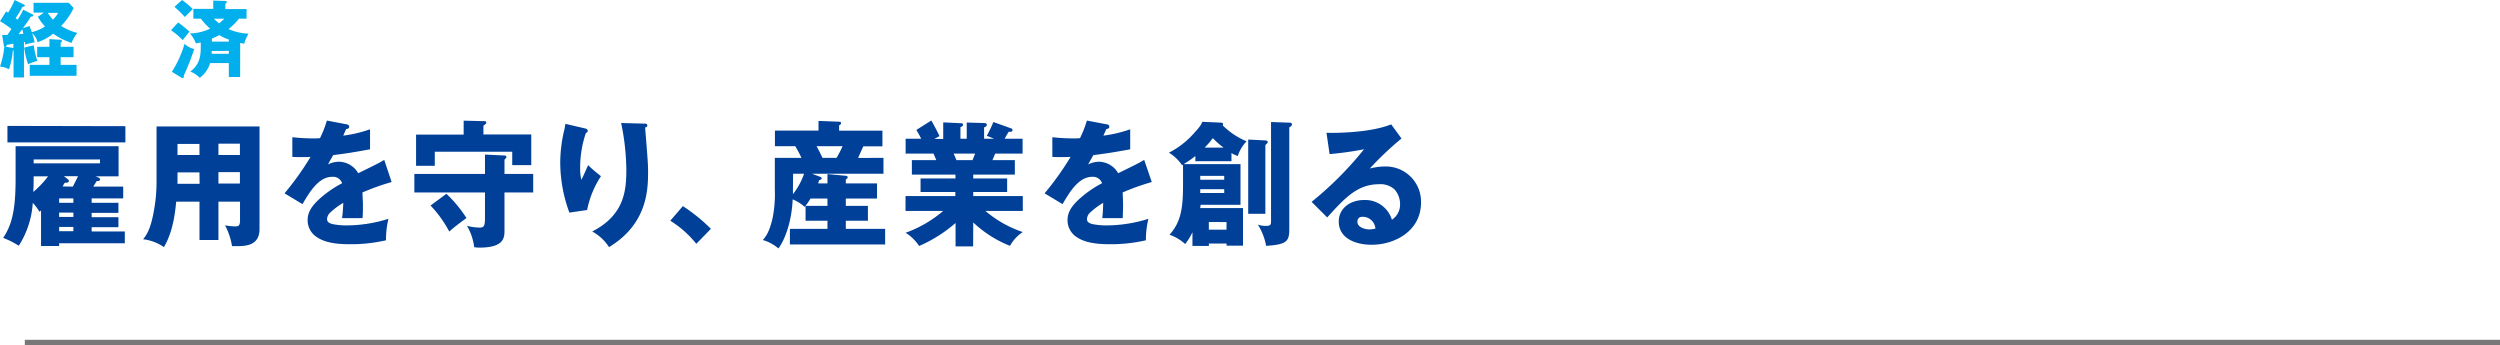
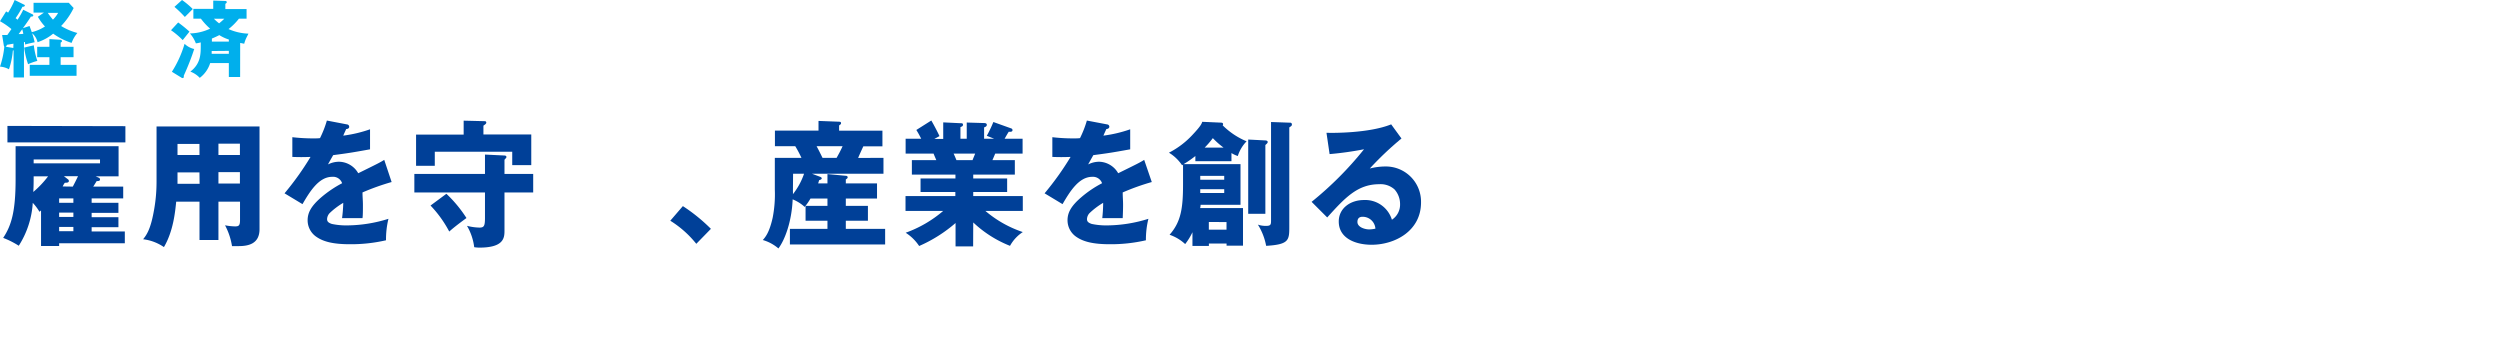
<svg xmlns="http://www.w3.org/2000/svg" viewBox="0 0 480.69 66.35">
  <defs>
    <style>.cls-1{fill:#004098;}.cls-2{fill:none;stroke:#787878;stroke-miterlimit:10;stroke-width:1.01px;}.cls-3{fill:#00afec;}</style>
  </defs>
  <g id="图层_2" data-name="图层 2">
    <g id="レイヤー_1" data-name="レイヤー 1">
      <path class="cls-1" d="M17.62,39h5.15v1.93H17.62v.83h5.15v1.92H17.62v.83H24v2.27H11.37v.52H7.89V40.46l-.3.26A9.7,9.7,0,0,0,6.3,39a17.24,17.24,0,0,1-2.69,8.25,16.6,16.6,0,0,0-3-1.51C2.2,43.35,3,40.64,3,34.51v-6.4h19.8v5.8H18.41l.58.26a.36.36,0,0,1,.24.34c0,.28-.27.31-.64.31-.5.8-.5.83-.67,1.06h5.77v2.27H17.62Zm6.49-14.74v3.12H1.43V24.21ZM6.47,33.91c0,1,0,1.9-.07,3a18.62,18.62,0,0,0,2.84-3Zm0-3.25v.75H19.23v-.75Zm7.64,7.49H11.37V39h2.74Zm0,2.73H11.37v.83h2.74Zm0,2.75H11.37v.83h2.74ZM14,35.88c.52-1,.64-1.24,1-2H12.29l.78.6a.38.38,0,0,1,.17.33c0,.37-.6.32-.72.32s-.42.62-.47.72Z" />
      <path class="cls-1" d="M42,46.15H38.36V38.77H33.88c-.2,1.95-.55,5.67-2.36,8.74a9,9,0,0,0-4-1.51c.62-.78,1.39-1.82,2-5.1A30.58,30.58,0,0,0,30.1,35V24.31H49.9V44.07c0,2.84-2.19,3.25-4,3.25-.32,0-.72,0-1.29,0a12.76,12.76,0,0,0-1.34-4,11.23,11.23,0,0,0,1.94.21c.69,0,.94-.16.94-1.2V38.77H42Zm-3.65-13H34.13v1.28c0,.15,0,.49,0,.91h4.25Zm0-5.48H34.13V29.8h4.23ZM42,29.8h4.13V27.62H42Zm0,5.49h4.13V33.1H42Z" />
      <path class="cls-1" d="M66.72,23.92c.1,0,.42.11.42.45,0,.07,0,.41-.57.44-.1.2-.5,1.09-.57,1.27a25.21,25.21,0,0,0,5.15-1.22v3.85c-3.61.65-4.13.73-7.09,1.12-.4.72-.48.83-1,1.79a4.67,4.67,0,0,1,2.19-.52,4.33,4.33,0,0,1,3.63,2.21c3.68-1.82,4.08-2,5-2.57L75.3,35a45.34,45.34,0,0,0-5.6,2c0,.83.08,1.54.08,2.37,0,1.09,0,2-.08,2.57-.79,0-1.69,0-2.48,0s-1,0-1.45,0A26.34,26.34,0,0,0,66,39a14,14,0,0,0-2.64,2,1.8,1.8,0,0,0-.47,1.12c0,.44.2.7.92.94a13.27,13.27,0,0,0,2.88.28,27,27,0,0,0,8-1.27,16.89,16.89,0,0,0-.47,4.13,30,30,0,0,1-6.94.76c-3.26,0-5.17-.5-6.54-1.49a3.83,3.83,0,0,1-1.59-3.12c0-1.45.67-2.73,2.63-4.42a21.46,21.46,0,0,1,4-2.7A1.83,1.83,0,0,0,63.86,34c-2.59,0-4.33,2.91-5.7,5.25l-3.45-2.08a55.72,55.72,0,0,0,5-7c-1.29.05-2.31.05-3.5,0l0-3.79a34.53,34.53,0,0,0,3.91.23c.72,0,1,0,1.41-.05a20.18,20.18,0,0,0,1.32-3.38Z" />
-       <path class="cls-1" d="M93.25,29.72,97,29.9c.28,0,.38.18.38.29s-.13.26-.38.52v2.73h5.52V37H97v7.41c0,1.38-.2,3.2-4.82,3.2a7.17,7.17,0,0,1-1-.08,10.75,10.75,0,0,0-1.39-4.11,10.45,10.45,0,0,0,2.39.34c.87,0,1.07-.28,1.07-1.84V37H79.67V33.44H93.25Zm8.9-3.87v5.9H98.49V29.17H83.6v2.71H80v-6h9.15V23.2l4.08.1a.26.26,0,0,1,.27.28c0,.19-.17.32-.55.58v1.69ZM85.83,37.26a24.78,24.78,0,0,1,3.86,4.66c-1.84,1.35-2.64,2-3.31,2.6a22.26,22.26,0,0,0-3.6-5Z" />
-       <path class="cls-1" d="M112.52,24.7c.25.08.47.13.47.42s0,.23-.35.49a20.55,20.55,0,0,0-1.09,6.76,10.06,10.06,0,0,0,.22,2.19c.35-.6.42-.83,1.32-2.81,1,1,1.79,1.58,2.46,2.13a18.16,18.16,0,0,0-2.66,6.5l-3.41.5a27.93,27.93,0,0,1-1.76-9.65,27.26,27.26,0,0,1,.82-6.42c.12-.57.12-.7.17-1Zm11.39-.93c.25,0,.55,0,.55.34s-.23.33-.4.39l0,.25c.5,6.19.55,6.87.55,8.35,0,3.38-.17,10-7.51,14.41a8.94,8.94,0,0,0-3.23-3c6.16-3.15,6.56-7.85,6.56-11.86a45.8,45.8,0,0,0-1-9Z" />
+       <path class="cls-1" d="M93.25,29.72,97,29.9c.28,0,.38.18.38.29s-.13.26-.38.52v2.73h5.52V37H97v7.41c0,1.38-.2,3.2-4.82,3.2a7.17,7.17,0,0,1-1-.08,10.75,10.75,0,0,0-1.39-4.11,10.45,10.45,0,0,0,2.39.34c.87,0,1.07-.28,1.07-1.84V37H79.67V33.44H93.25Zm8.9-3.87v5.9H98.49V29.17H83.6v2.71H80v-6h9.15V23.2l4.08.1a.26.26,0,0,1,.27.28c0,.19-.17.32-.55.58v1.69ZM85.83,37.26a24.78,24.78,0,0,1,3.86,4.66c-1.84,1.35-2.64,2-3.31,2.6a22.26,22.26,0,0,0-3.6-5" />
      <path class="cls-1" d="M133.88,46.88a19.73,19.73,0,0,0-5-4.44l2.42-2.81A33.19,33.19,0,0,1,136.69,44Z" />
      <path class="cls-1" d="M169.87,30.35v3.06H156.14l1.59.6c.17.08.27.16.27.29s-.12.23-.49.34c-.15.44-.15.49-.2.62h1.79V33.47l3.53.33c.15,0,.35.08.35.26s0,.19-.35.45v.75h6v2.91h-6v1.41h4.25v2.86h-4.25V44h7.56v3H151.88V44h7.22V42.44h-4.21V39.58h4.21V38.17h-3.26a11.25,11.25,0,0,1-1.12,1.61,7.88,7.88,0,0,0-2.31-1.45c-.18,4.34-1.52,7.82-2.74,9.44a8,8,0,0,0-3-1.62c.49-.54,1.26-1.45,1.89-4.26a23.48,23.48,0,0,0,.42-5.46V30.35h5.12a22.85,22.85,0,0,0-1.19-2.24H149v-3h8.38V23.25l3.93.15c.13,0,.4,0,.4.26s-.08.21-.37.47v1h8.33v3H166c-.35.75-.85,1.85-1,2.24Zm-17.41,6.44a3.38,3.38,0,0,1,0,.55,13.33,13.33,0,0,0,2.14-3.93h-2.11Zm8.4-6.44c.3-.55.7-1.23,1.15-2.24h-5c.4.73.77,1.48,1.14,2.24Z" />
      <path class="cls-1" d="M187.11,47.38h-3.38v-4.5a27.31,27.31,0,0,1-7,4.42,8.81,8.81,0,0,0-2.59-2.55,23.09,23.09,0,0,0,7.21-4.19h-7.24V37.7h9.58v-.78H177v-2.6h6.71v-.75h-8.38V30.79h4.7c-.12-.29-.5-1.15-.52-1.25h-5.38V26.68h3c-.39-.76-.57-1.09-.94-1.69l2.88-1.82c.58,1,1.3,2.39,1.57,3l-1,.55h1.72V23.53l3.31.16c.27,0,.49,0,.49.28s-.17.34-.49.47v2.24h1.21V23.56l3.34.1c.1,0,.52,0,.52.34s-.35.42-.52.5v2.18h1.94l-1.42-.57A24.21,24.21,0,0,0,191,23.46l3.46,1.24a.34.34,0,0,1,.22.31c0,.37-.4.34-.72.32-.23.36-.25.39-.8,1.35h3.46v2.86h-5.27c-.08.21-.45,1.07-.53,1.25h4.31v2.78h-8v.75h6.52v2.6h-6.52v.78h9.53v2.86h-7.19a21.72,21.72,0,0,0,7.19,4.06,7.45,7.45,0,0,0-2.46,2.65,22.08,22.08,0,0,1-7.07-4.5Zm-3.75-17.84c.2.42.27.6.54,1.25H187c.12-.34.37-.91.5-1.25Z" />
      <path class="cls-1" d="M212.88,23.92c.1,0,.42.11.42.45,0,.07-.05.41-.57.44-.1.2-.5,1.09-.57,1.27a25.21,25.21,0,0,0,5.15-1.22v3.85c-3.61.65-4.13.73-7.09,1.12-.4.72-.47.83-1,1.79a4.64,4.64,0,0,1,2.18-.52A4.33,4.33,0,0,1,215,33.31c3.69-1.82,4.08-2,5-2.57L221.46,35a44.39,44.39,0,0,0-5.59,2c0,.83.07,1.54.07,2.37,0,1.09-.05,2-.07,2.57-.8,0-1.7,0-2.49,0s-.95,0-1.44,0a27.11,27.11,0,0,0,.17-2.94,14.4,14.4,0,0,0-2.64,2,1.8,1.8,0,0,0-.47,1.12c0,.44.2.7.92.94a13.31,13.31,0,0,0,2.89.28,27.08,27.08,0,0,0,8-1.27,16.91,16.91,0,0,0-.48,4.13,30,30,0,0,1-6.94.76c-3.25,0-5.17-.5-6.54-1.49a3.85,3.85,0,0,1-1.59-3.12c0-1.45.67-2.73,2.64-4.42a20.78,20.78,0,0,1,4-2.7A1.85,1.85,0,0,0,210,34c-2.59,0-4.33,2.91-5.7,5.25l-3.45-2.08a55.87,55.87,0,0,0,5-7c-1.3.05-2.32.05-3.51,0l0-3.79a34.17,34.17,0,0,0,3.9.23c.72,0,1,0,1.42-.05a20.18,20.18,0,0,0,1.32-3.38Z" />
      <path class="cls-1" d="M236.78,31h-6.94V30a19.61,19.61,0,0,1-2.26,1.56h10.94v7.82h-7.68c0,.21,0,.24-.08.63H239v7.23h-3.16v-.42h-3.4v.47h-3.16V44.65a11.86,11.86,0,0,1-1.4,2.28,8.37,8.37,0,0,0-3-1.79c2.19-2.47,2.59-5.1,2.59-9.67v-3.8a1.74,1.74,0,0,0-.18.11,8.07,8.07,0,0,0-2.53-2.42A16.24,16.24,0,0,0,229.22,26c1.67-1.77,1.82-2.19,1.94-2.58l3.63.16c.08,0,.38,0,.38.31a.37.37,0,0,1-.08.21,14.26,14.26,0,0,0,4.6,3.07A7.11,7.11,0,0,0,238,30a5.61,5.61,0,0,1-1.22-.57Zm-6,2.81v.75h4.61v-.75Zm4.61,2.57h-4.61v.73h4.61Zm-.13-8a15.37,15.37,0,0,1-2.06-1.82,16.93,16.93,0,0,1-1.57,1.82Zm-2.83,14.3v1.48h3.4V42.7ZM243.3,27c.22,0,.45.1.45.31s-.28.42-.45.57V41.11H240V26.83Zm4.75-3.41a.32.32,0,0,1,.35.36c0,.21-.1.29-.5.55v19c0,2.66,0,3.51-4.45,3.77a11.7,11.7,0,0,0-1.59-4.08,4.64,4.64,0,0,0,1.61.24c.92,0,.92-.32.92-1.12V23.46Z" />
      <path class="cls-1" d="M269.47,26.63a61.3,61.3,0,0,0-6.09,5.77,12.2,12.2,0,0,1,2.93-.39,6.77,6.77,0,0,1,6.92,6.92c0,5.46-5,8.13-9.5,8.13-3.11,0-6.32-1.24-6.32-4.47,0-2.57,2.26-4.13,4.85-4.13a5.36,5.36,0,0,1,5.37,3.79,3.47,3.47,0,0,0,1.57-3,4.22,4.22,0,0,0-1.07-2.83,4,4,0,0,0-2.94-1c-4.18,0-6.59,2.62-10,6.39l-3-3a66,66,0,0,0,10.08-10.11,63.61,63.61,0,0,1-6.62.93l-.6-4.1c1.07.05,8.19.1,12.44-1.62ZM262,41.68c-.7,0-1,.37-1,1,0,1,1.42,1.43,2.27,1.43a5.34,5.34,0,0,0,1.19-.15A2.46,2.46,0,0,0,262,41.68Z" />
-       <line class="cls-2" x1="4.77" y1="65.84" x2="480.69" y2="65.84" />
      <path class="cls-3" d="M6.21,2.74c.08,0,.19.13.19.21,0,.27-.35.24-.46.24-.4.65-1,1.5-1.53,2.22L5.68,5c.09.25.17.44.43,1.18A8.06,8.06,0,0,0,8.65,5.09,9.86,9.86,0,0,1,7.28,3.23l1.17-.81h-2V.54h6.78l.93,1A13.35,13.35,0,0,1,11.75,5a11.69,11.69,0,0,0,3.13,1.34,6.1,6.1,0,0,0-1.11,1.91,12.7,12.7,0,0,1-3.55-1.78,9,9,0,0,1-3,1.64A3.12,3.12,0,0,0,6.17,6.39a13.09,13.09,0,0,1,.49,1.73l-1.2.27-.64.17c0-.27,0-.33-.05-.48l-.16,0v6.81h-2V9.67s0,0-.14.06a15,15,0,0,1-.75,3.59A4.12,4.12,0,0,0,0,12.81,16.91,16.91,0,0,0,.83,9a.73.73,0,0,1-.1-.27l-.32-2,1,0L2.2,5.59A14.28,14.28,0,0,0,0,4.08L1.18,2.19l.38.24A15.85,15.85,0,0,0,2.82,0L4.65.9a.26.26,0,0,1,.14.17s-.06.26-.47.23A17.19,17.19,0,0,1,3,3.49c.21.16.26.21.37.3A13.4,13.4,0,0,0,4.47,1.87ZM2.59,8.4l-1.24.21C1.18,8.92,1.15,9,1,9l.21,0,1.35.22Zm1-1.85c.51,0,.69,0,.9-.07-.09-.4-.15-.62-.21-.86C3.83,6.23,3.78,6.29,3.58,6.55ZM6.5,8.71a14.59,14.59,0,0,0,.68,3,10.45,10.45,0,0,0-1.78.64,16.55,16.55,0,0,1-.75-3.2Zm5.16,3.76h3.06v2.1h-9v-2.1H9.5V11H7.15V9H9.5V7.52l2.16.13a.25.25,0,0,1,.25.26c0,.11,0,.11-.25.29V9h2.48v2H11.66Zm-2.48-10a13.23,13.23,0,0,0,1,1.31,5.77,5.77,0,0,0,1-1.31Z" />
      <path class="cls-3" d="M34.26,4.32a26,26,0,0,1,2.17,1.76l-1.3,1.63a14.91,14.91,0,0,0-2.25-1.9ZM33.05,13.8a20.84,20.84,0,0,0,2.44-5.38,3.81,3.81,0,0,0,1.85,1c-.48,1.54-1.21,3.38-2,5.12a.5.5,0,0,1,0,.18c0,.25-.11.29-.22.29S35.1,15,35,15ZM35,0a16.07,16.07,0,0,1,2.07,1.74c-.25.22-1.3,1.31-1.53,1.52a22.32,22.32,0,0,0-2-1.94ZM46.17,14.81H44V12.13H40.41a5.67,5.67,0,0,1-2,2.84,4.72,4.72,0,0,0-1.81-1.2c2-1.52,2-3.41,2-5V8.15a6.83,6.83,0,0,1-.94.19,6.18,6.18,0,0,0-1.14-1.91,9.53,9.53,0,0,0,3.88-.92,12.06,12.06,0,0,1-1.77-1.92H37.18V1.71H41V.11l2.23.07c.13,0,.36,0,.36.22s0,.11-.26.35v1h4.08V3.59H45.94a11.41,11.41,0,0,1-2,2,10.29,10.29,0,0,0,3.83.88c-.08.19-.52,1-.58,1.22a4.39,4.39,0,0,0-.23.72l-.78-.16Zm-5.47-5c0,.3,0,.34,0,.53H44V9.78ZM44,8V7.6a7.78,7.78,0,0,1-1.83-.85,15.74,15.74,0,0,1-1.43.66V8Zm-2.87-4.4a8.34,8.34,0,0,0,1,.89,12.48,12.48,0,0,0,1-.89Z" />
    </g>
  </g>
</svg>